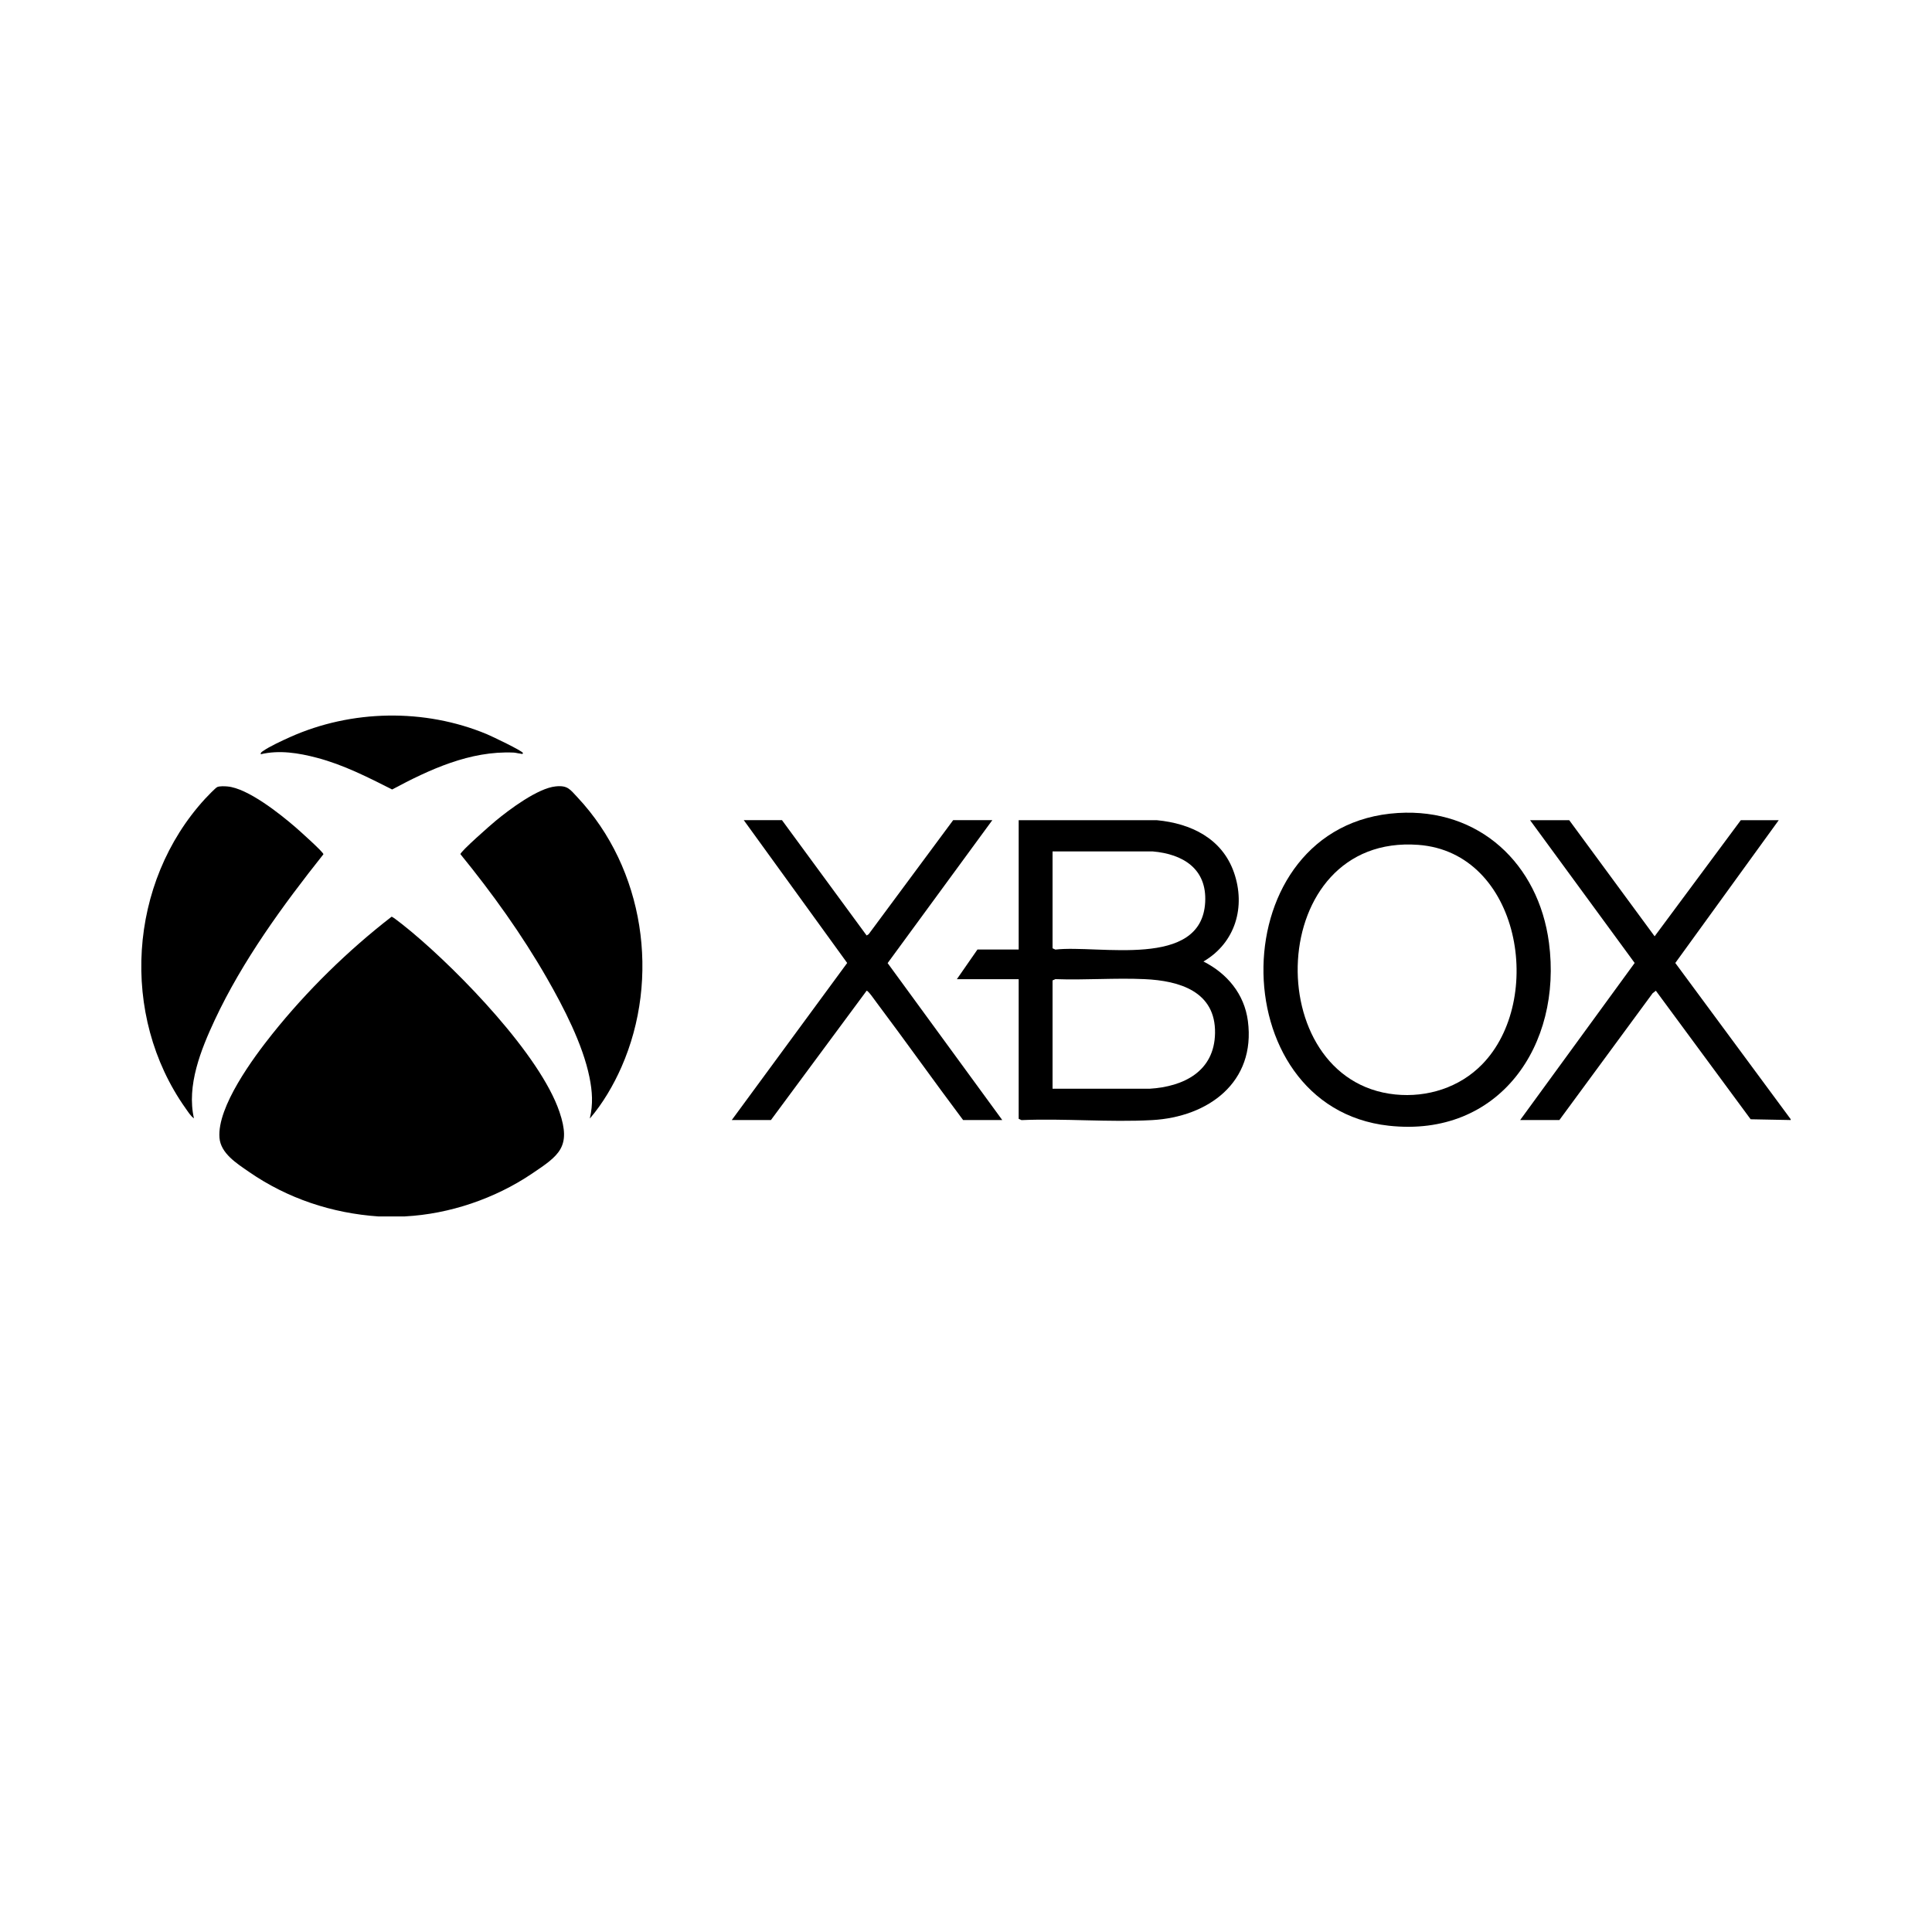
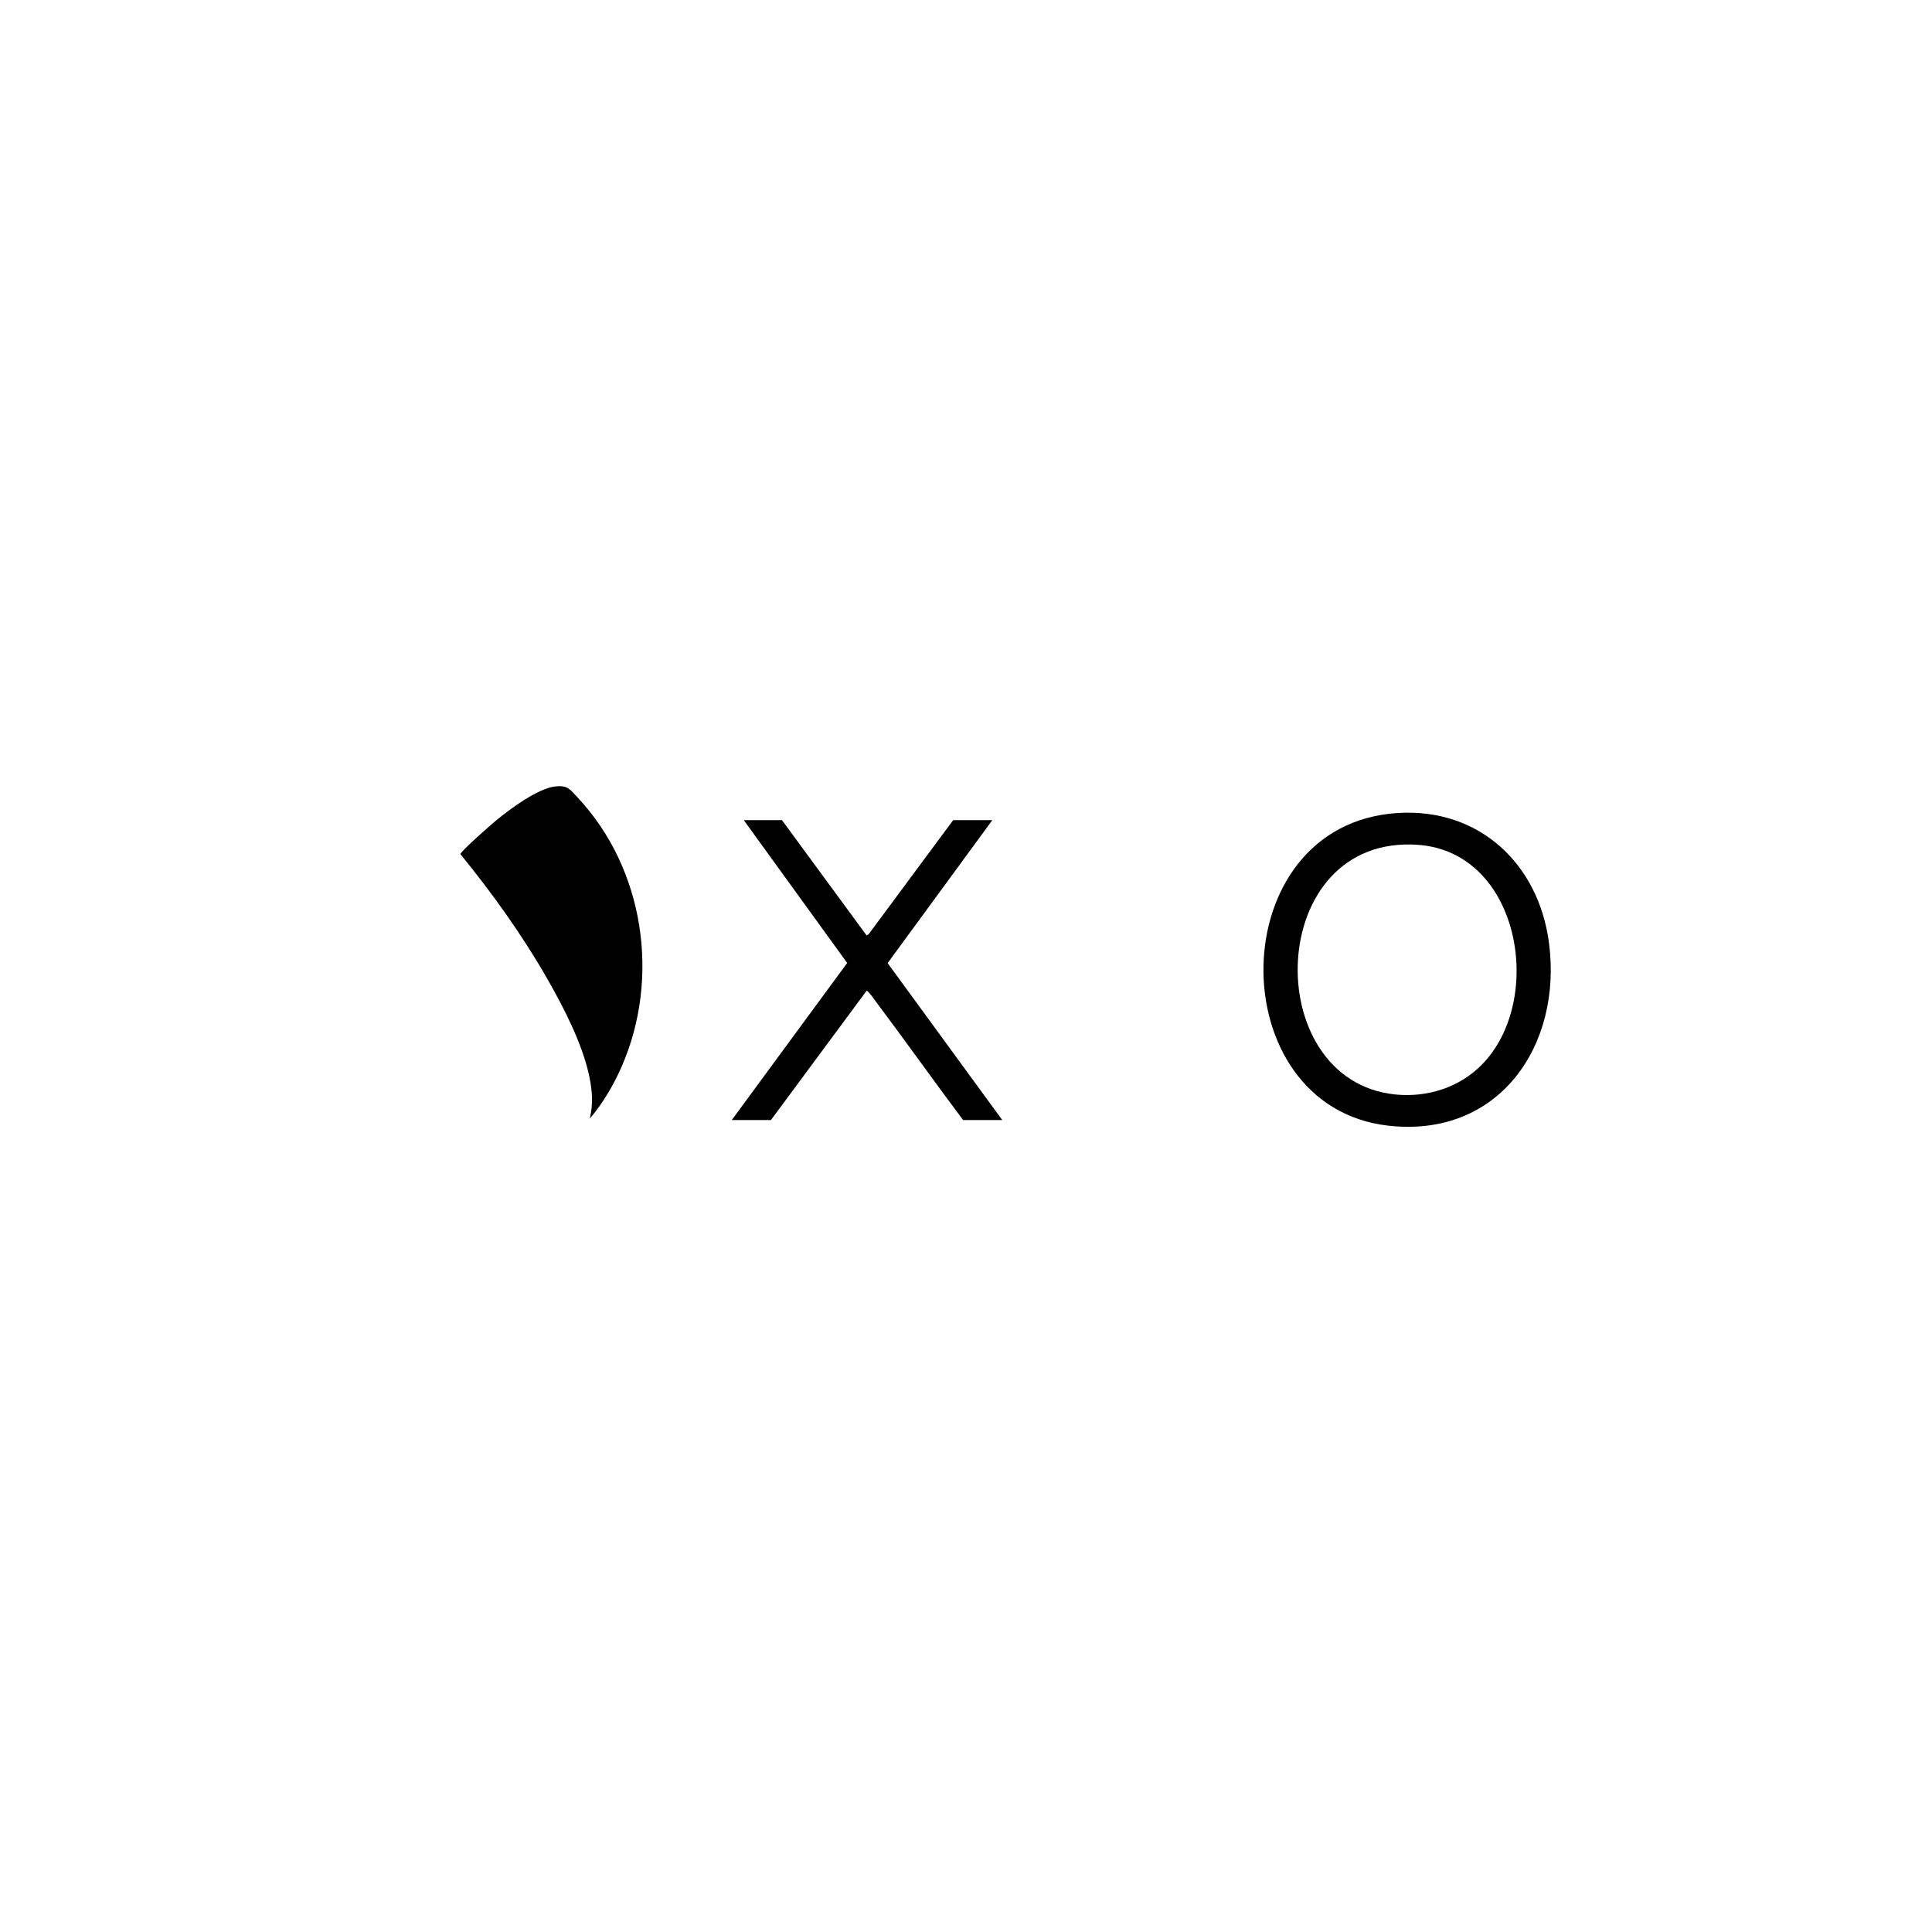
<svg xmlns="http://www.w3.org/2000/svg" id="Layer_1" width="300" height="300" viewBox="0 0 300 300">
-   <path d="M62.9,188.89h-4.1c-7.24-.49-14.17-2.79-20.15-6.93-1.86-1.29-4.38-2.85-4.57-5.29-.38-4.81,5.26-12.43,8.2-16.11,5.36-6.71,11.74-12.96,18.52-18.21.25-.02,2.84,2.13,3.25,2.47,7.25,6.07,19.82,18.97,22.83,27.85,1.85,5.45-.07,6.75-4.3,9.59-5.73,3.86-12.78,6.26-19.69,6.62Z" />
-   <polygon points="278.06 173.79 278.06 173.92 271.84 173.8 257.12 153.84 256.62 154.23 242.14 173.92 236.05 173.92 253.83 149.53 237.59 127.36 243.67 127.36 256.93 145.39 270.31 127.36 276.2 127.36 260.14 149.53 278.06 173.79" />
-   <path d="M158.19,152.05h-9.61l3.2-4.61h6.4v-20.08h21.45c5.31.5,10.14,2.84,11.98,8.12s.26,10.9-4.74,13.82c3.68,1.86,6.35,5.05,6.9,9.23,1.25,9.52-6.15,14.93-14.9,15.4-6.63.36-13.58-.28-20.25,0l-.44-.2v-21.68ZM163.44,132.22v15.03l.44.2c6.71-.77,22.7,3.1,23.26-7.36.28-5.18-3.43-7.47-8.13-7.88h-15.57ZM163.44,169.06h15.05c5.31-.32,10.08-2.69,10.18-8.63.11-6.49-5.54-8.15-10.95-8.39-4.56-.21-9.27.17-13.84,0l-.44.2v16.82Z" />
-   <path d="M30.12,173.66c-.54-.38-.92-1.03-1.31-1.57-10.22-14.43-8.9-35.05,3.04-48.06.3-.32,1.62-1.71,1.89-1.82.38-.16,1.14-.13,1.57-.09,3.16.27,8.16,4.25,10.57,6.33.53.46,4.4,3.91,4.34,4.2-6.3,7.93-12.57,16.53-16.88,25.75-2.14,4.59-4.39,10.17-3.22,15.27Z" />
  <path d="M91.59,173.66c.52-2.22.39-4.18-.06-6.4-1.04-5.11-3.99-10.8-6.57-15.31-3.9-6.81-8.51-13.23-13.46-19.31-.07-.37,4.77-4.61,5.44-5.16,2.16-1.79,6.58-5.1,9.35-5.37,1.88-.19,2.22.47,3.4,1.72,10.36,11.06,12.89,28.04,6.81,41.86-1.22,2.78-2.91,5.67-4.89,7.97Z" />
  <path d="M217.07,126.24c12.65-.78,21.83,7.91,23.45,20.13,2.11,15.93-7.72,30.33-24.88,28.43-26.28-2.91-26.06-46.87,1.43-48.56ZM230.12,165.3c9.83-10.01,5.97-32.93-9.88-34.11-23.82-1.77-24.84,36.6-3.58,38.76,4.97.5,9.96-1.08,13.46-4.65Z" />
  <path d="M121.43,127.36l13.14,17.9.31-.19,13.13-17.72h6.08l-16.26,22.2,17.8,24.37h-6.08c-4.54-6.05-8.92-12.23-13.46-18.28-.22-.29-1.3-1.86-1.52-1.8l-14.86,20.08h-6.08l17.92-24.39-16.06-22.18h5.96Z" />
-   <path d="M40.49,117.12c-.04-.26.16-.36.34-.49.99-.71,3.06-1.66,4.22-2.18,9.54-4.27,20.86-4.47,30.52-.46.68.28,5.6,2.62,5.63,2.94.03.25-.38.09-.46.08-.34-.03-.68-.14-1-.15-6.75-.3-13.06,2.63-18.85,5.73-3.76-1.9-7.56-3.84-11.67-4.92-2.84-.75-5.84-1.24-8.74-.55Z" />
</svg>